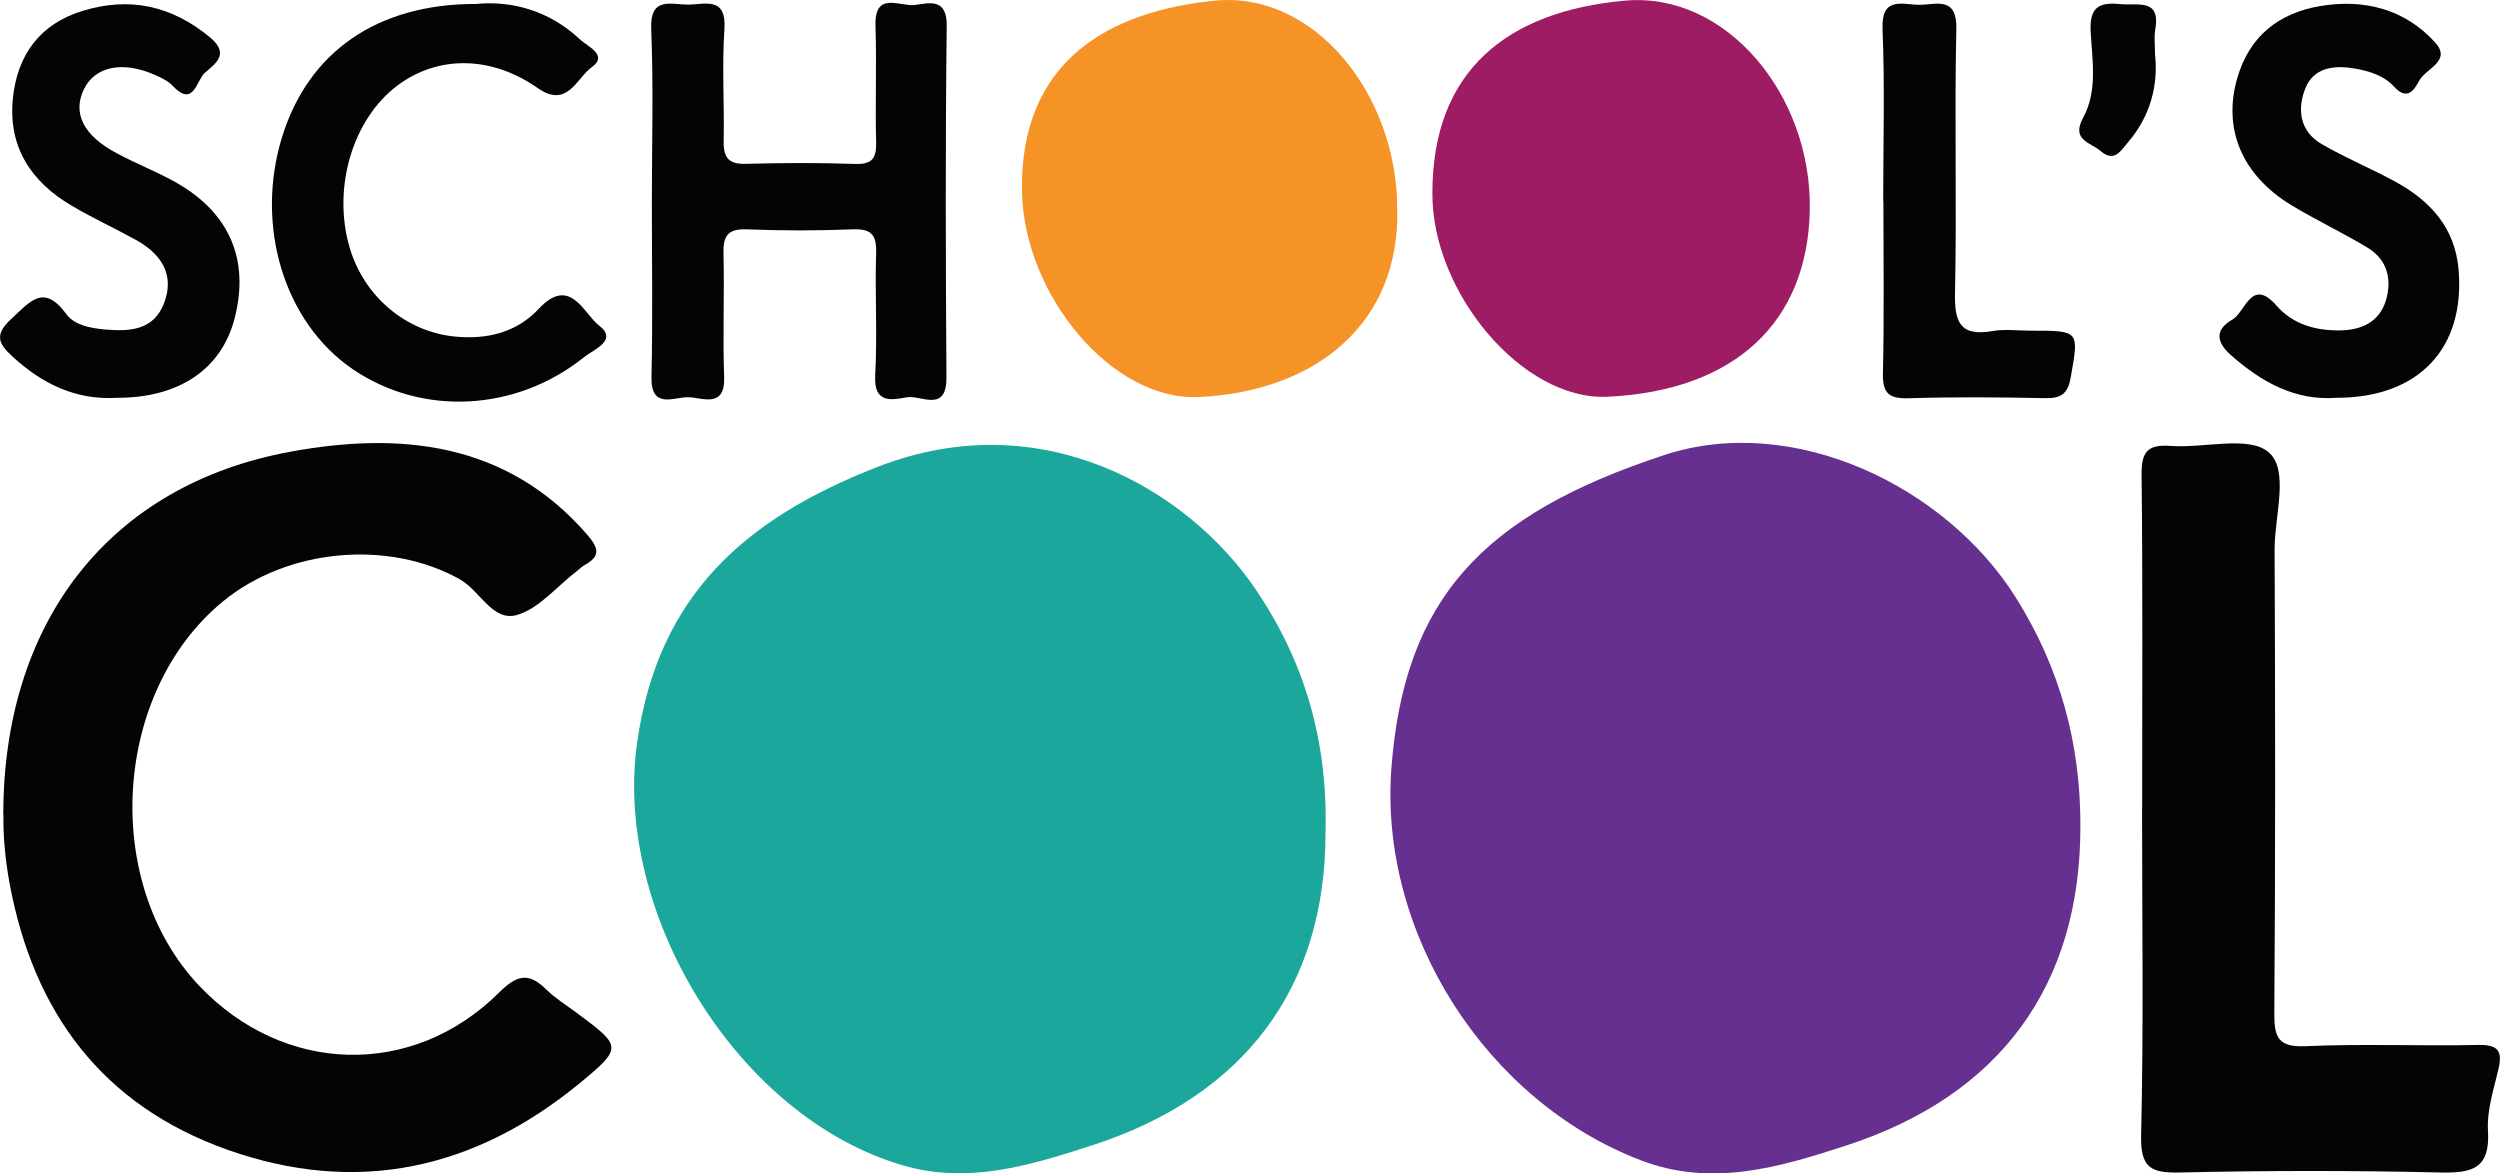
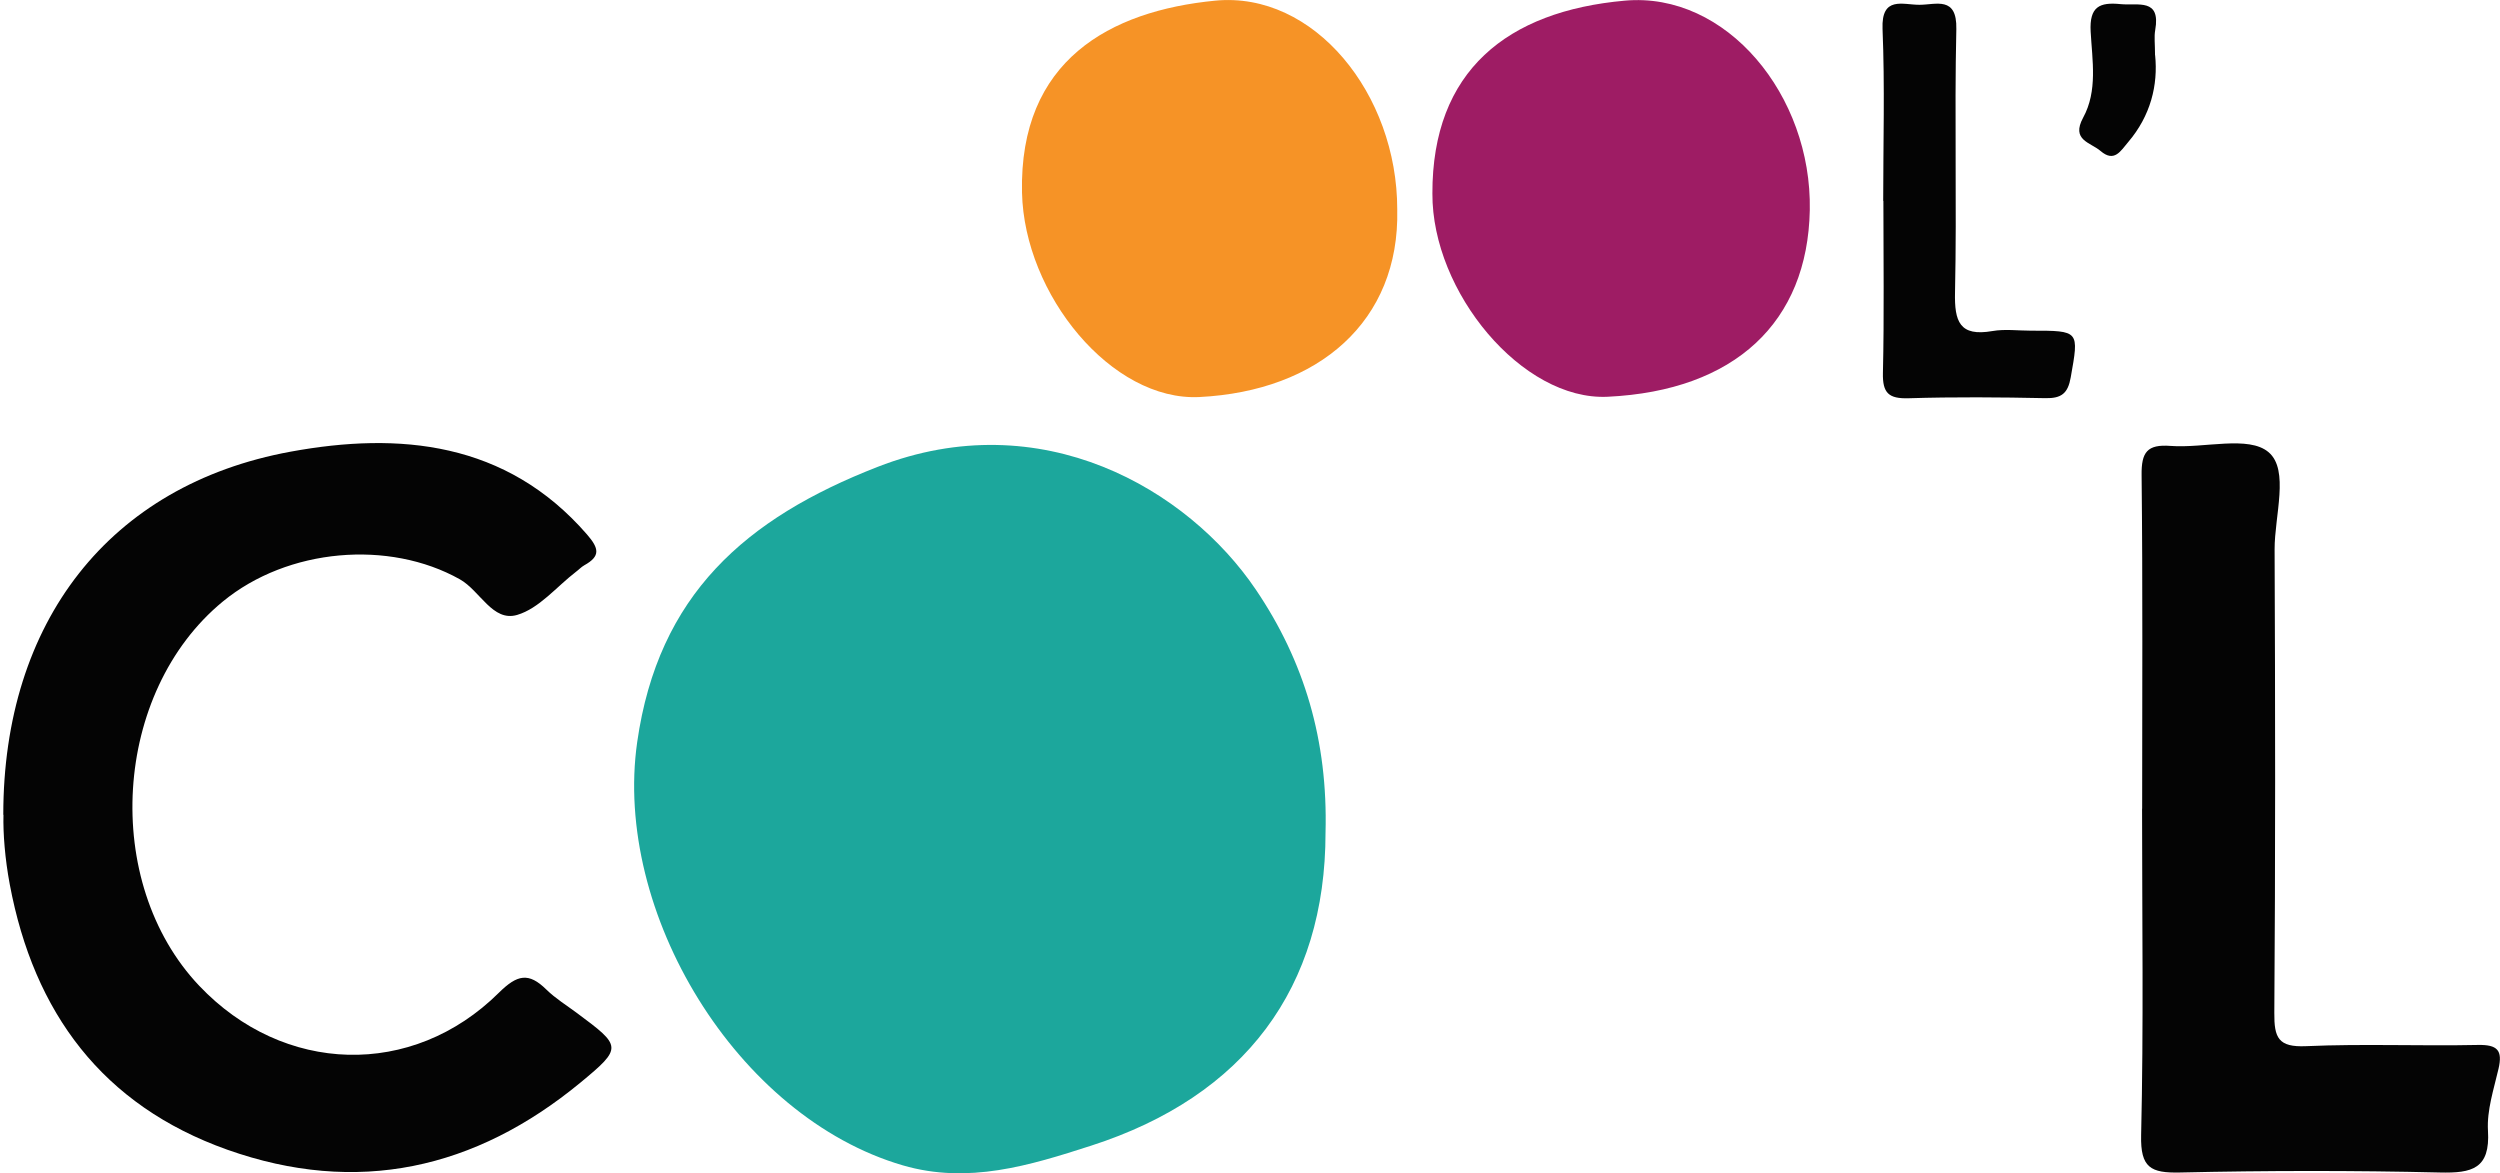
<svg xmlns="http://www.w3.org/2000/svg" id="Laag_1" viewBox="0 0 265.97 124.84">
  <defs>
    <style> .cls-1 { fill: #f69326; } .cls-2 { fill: #9e1c64; } .cls-3 { fill: #040404; } .cls-4 { fill: #1ca79c; } .cls-5 { fill: #65308f; } </style>
  </defs>
-   <path class="cls-5" d="M221.33,87.93c0,16.97-8.58,28.62-24.91,33.94-7.15,2.33-14.29,4.44-21.78,1.6-16.55-6.29-27.96-24.22-26.61-41.79,1.37-17.82,9.53-26.88,29.07-33.28,13.7-4.49,29.89,3.31,37.34,15.14,4.72,7.49,6.92,15.6,6.89,24.39Z" />
  <path class="cls-4" d="M141.02,88.58c0,16.46-8.57,28.04-24.95,33.31-6.54,2.11-13.06,4.12-20.02,2.09-17.67-5.16-30.85-26.92-28.26-45.03,2.24-15.68,11.52-23.8,25.58-29.28,17.42-6.8,33.01,2.38,40.23,13.05,5.18,7.65,7.68,16.08,7.42,25.87Z" />
  <path class="cls-3" d="M.35,86.68c0-20.49,11.26-35.09,30.58-38.63,11.51-2.11,22.92-1.1,31.52,8.81,1.3,1.5,1.44,2.32-.29,3.28-.32.18-.58.47-.88.69-2.07,1.59-3.92,3.9-6.26,4.59-2.61.77-3.94-2.58-6.1-3.79-7.52-4.22-18.29-3.33-25.22,2.37-11.7,9.63-12.94,29.87-2.5,40.88,8.95,9.44,22.66,9.87,31.87.74,1.96-1.94,3.17-2.2,5.06-.34.97.95,2.16,1.68,3.26,2.5,4.75,3.53,4.87,3.67.37,7.39-11.19,9.23-23.77,12.05-37.59,7.14-13.26-4.72-20.57-14.56-23.13-28.22-.51-2.72-.72-5.42-.67-7.4Z" />
  <path class="cls-3" d="M227.9,86.03c0-11.83.07-23.66-.06-35.49-.03-2.43.59-3.29,3.08-3.1,3.57.27,8.31-1.14,10.43.67,2.23,1.89.63,6.77.64,10.34.07,16.44.09,32.88-.03,49.31-.02,2.64.41,3.67,3.37,3.54,6.09-.27,12.2,0,18.3-.13,2.07-.04,2.64.57,2.18,2.54-.5,2.17-1.25,4.41-1.12,6.58.25,4.06-1.69,4.53-5.11,4.45-9.21-.22-18.43-.21-27.64,0-3.12.07-4.23-.49-4.15-3.96.27-11.58.1-23.16.1-34.74Z" />
  <path class="cls-2" d="M152.39,20.6c-.04-13.08,7.98-19.41,20.46-20.53,10.83-.98,19.92,10.09,19.69,22.28-.23,11.94-7.97,19.21-21.5,19.86-9.09.44-18.7-11.15-18.65-21.62Z" />
  <path class="cls-1" d="M148.65,22.29c.27,11.89-8.36,19.31-21.04,19.95-9.34.47-18.64-10.89-18.88-21.75-.31-14.07,9.36-19.33,20.55-20.42,10.51-1.02,19.38,9.92,19.37,22.22Z" />
-   <path class="cls-3" d="M69.35,21.43c0-6.11.18-12.22-.07-18.32-.15-3.52,2.09-2.62,3.9-2.62,1.79,0,4.12-.92,3.89,2.6-.27,3.97,0,7.97-.08,11.96-.03,1.75.56,2.43,2.36,2.38,3.86-.1,7.73-.13,11.59.01,1.87.07,2.32-.61,2.27-2.36-.11-4.11.07-8.23-.07-12.33-.12-3.76,2.62-2.02,4.18-2.22,1.54-.2,3.44-.79,3.4,2.25-.15,12.46-.11,24.92-.03,37.38.02,3.81-2.72,1.84-4.23,2.11-1.57.28-3.51.71-3.35-2.3.24-4.35-.04-8.72.1-13.08.06-1.99-.59-2.57-2.54-2.49-3.73.15-7.48.15-11.21,0-2.04-.08-2.54.71-2.49,2.59.11,4.36-.09,8.73.07,13.08.13,3.45-2.33,2.21-3.84,2.19-1.5-.02-3.97,1.32-3.89-2.15.14-6.23.04-12.46.04-18.69Z" />
-   <path class="cls-3" d="M50.62.42c3.82-.37,7.82.7,11.09,3.78.8.75,3.05,1.67,1.23,2.96-1.57,1.11-2.57,4.43-5.72,2.22-4.96-3.48-10.62-3.5-14.9-.31-4.79,3.56-6.97,10.88-5.14,17.21,1.52,5.25,6,9.03,11.26,9.53,3.4.32,6.53-.44,8.88-2.96,3.34-3.59,4.8.55,6.41,1.78,2.07,1.58-.58,2.55-1.57,3.35-7.27,5.84-17.26,6.32-24.63,1.3-7.3-4.98-10.43-15.25-7.52-24.71C32.8,5.56,40.08.41,50.62.42Z" />
-   <path class="cls-3" d="M12.48,42.32c-4.38.27-7.94-1.45-11.11-4.35-1.52-1.39-2.03-2.33-.17-4.04,2.01-1.85,3.43-3.81,5.86-.51.85,1.16,2.52,1.49,4.06,1.63,2.61.23,5.17.12,6.3-2.71,1.22-3.08-.24-5.3-2.93-6.8-2.27-1.26-4.64-2.34-6.87-3.66C3.29,19.34.85,15.61,1.37,10.47c.47-4.6,2.84-7.91,7.41-9.31,5.02-1.54,9.49-.56,13.57,2.82,2.18,1.81.47,2.85-.58,3.79-.87.78-1.17,3.75-3.42,1.34-.49-.52-1.22-.85-1.89-1.15-3.44-1.51-6.37-.89-7.54,1.55-1.22,2.54-.05,4.9,3.47,6.78,1.96,1.05,4.04,1.88,5.99,2.93,5.96,3.22,8.22,8.31,6.58,14.65-1.39,5.4-5.91,8.46-12.48,8.45Z" />
-   <path class="cls-3" d="M248.55,42.32c-4.34.33-7.93-1.64-11.22-4.55-1.67-1.48-1.59-2.77.17-3.77,1.4-.8,2.01-4.54,4.69-1.49,1.77,2.01,4.13,2.66,6.72,2.64,2.31-.02,4.24-.88,4.93-3.22.65-2.2.15-4.29-1.93-5.56-2.64-1.6-5.45-2.92-8.1-4.52-5.36-3.24-7.35-8.21-5.78-13.58,1.31-4.49,4.47-6.88,8.77-7.62,4.64-.79,9.02.27,12.28,3.88,1.78,1.97-1,2.75-1.7,4.05-.54.99-1.26,2.2-2.71.61-1.1-1.2-2.75-1.68-4.35-1.93-2.11-.33-4.19-.04-5.06,2.15-.9,2.24-.57,4.56,1.71,5.9,2.56,1.5,5.34,2.63,7.94,4.06,3.66,2.02,6.26,4.86,6.65,9.27.73,8.39-4.21,13.69-13,13.68Z" />
  <path class="cls-3" d="M200.35,21.38c0-6.1.18-12.21-.07-18.3-.14-3.55,2.17-2.56,3.93-2.57,1.76,0,4-.96,3.92,2.58-.21,9.33.06,18.68-.14,28.01-.07,3.11.48,4.73,3.98,4.12,1.33-.23,2.73-.04,4.1-.04,5.19,0,5.11-.01,4.23,4.97-.3,1.71-.99,2.24-2.69,2.21-4.85-.1-9.71-.14-14.56.01-2.11.06-2.78-.54-2.73-2.69.14-6.1.05-12.2.05-18.3Z" />
  <path class="cls-3" d="M229.28,5.88c.32,3.16-.47,6.43-2.87,9.24-.79.92-1.46,2.21-2.94.94-1.07-.92-3.15-1.14-1.85-3.54,1.56-2.85.97-6.1.8-9.16-.14-2.65.94-3.15,3.2-2.92,1.84.18,4.27-.66,3.67,2.75-.13.72-.02,1.49-.02,2.68Z" />
</svg>